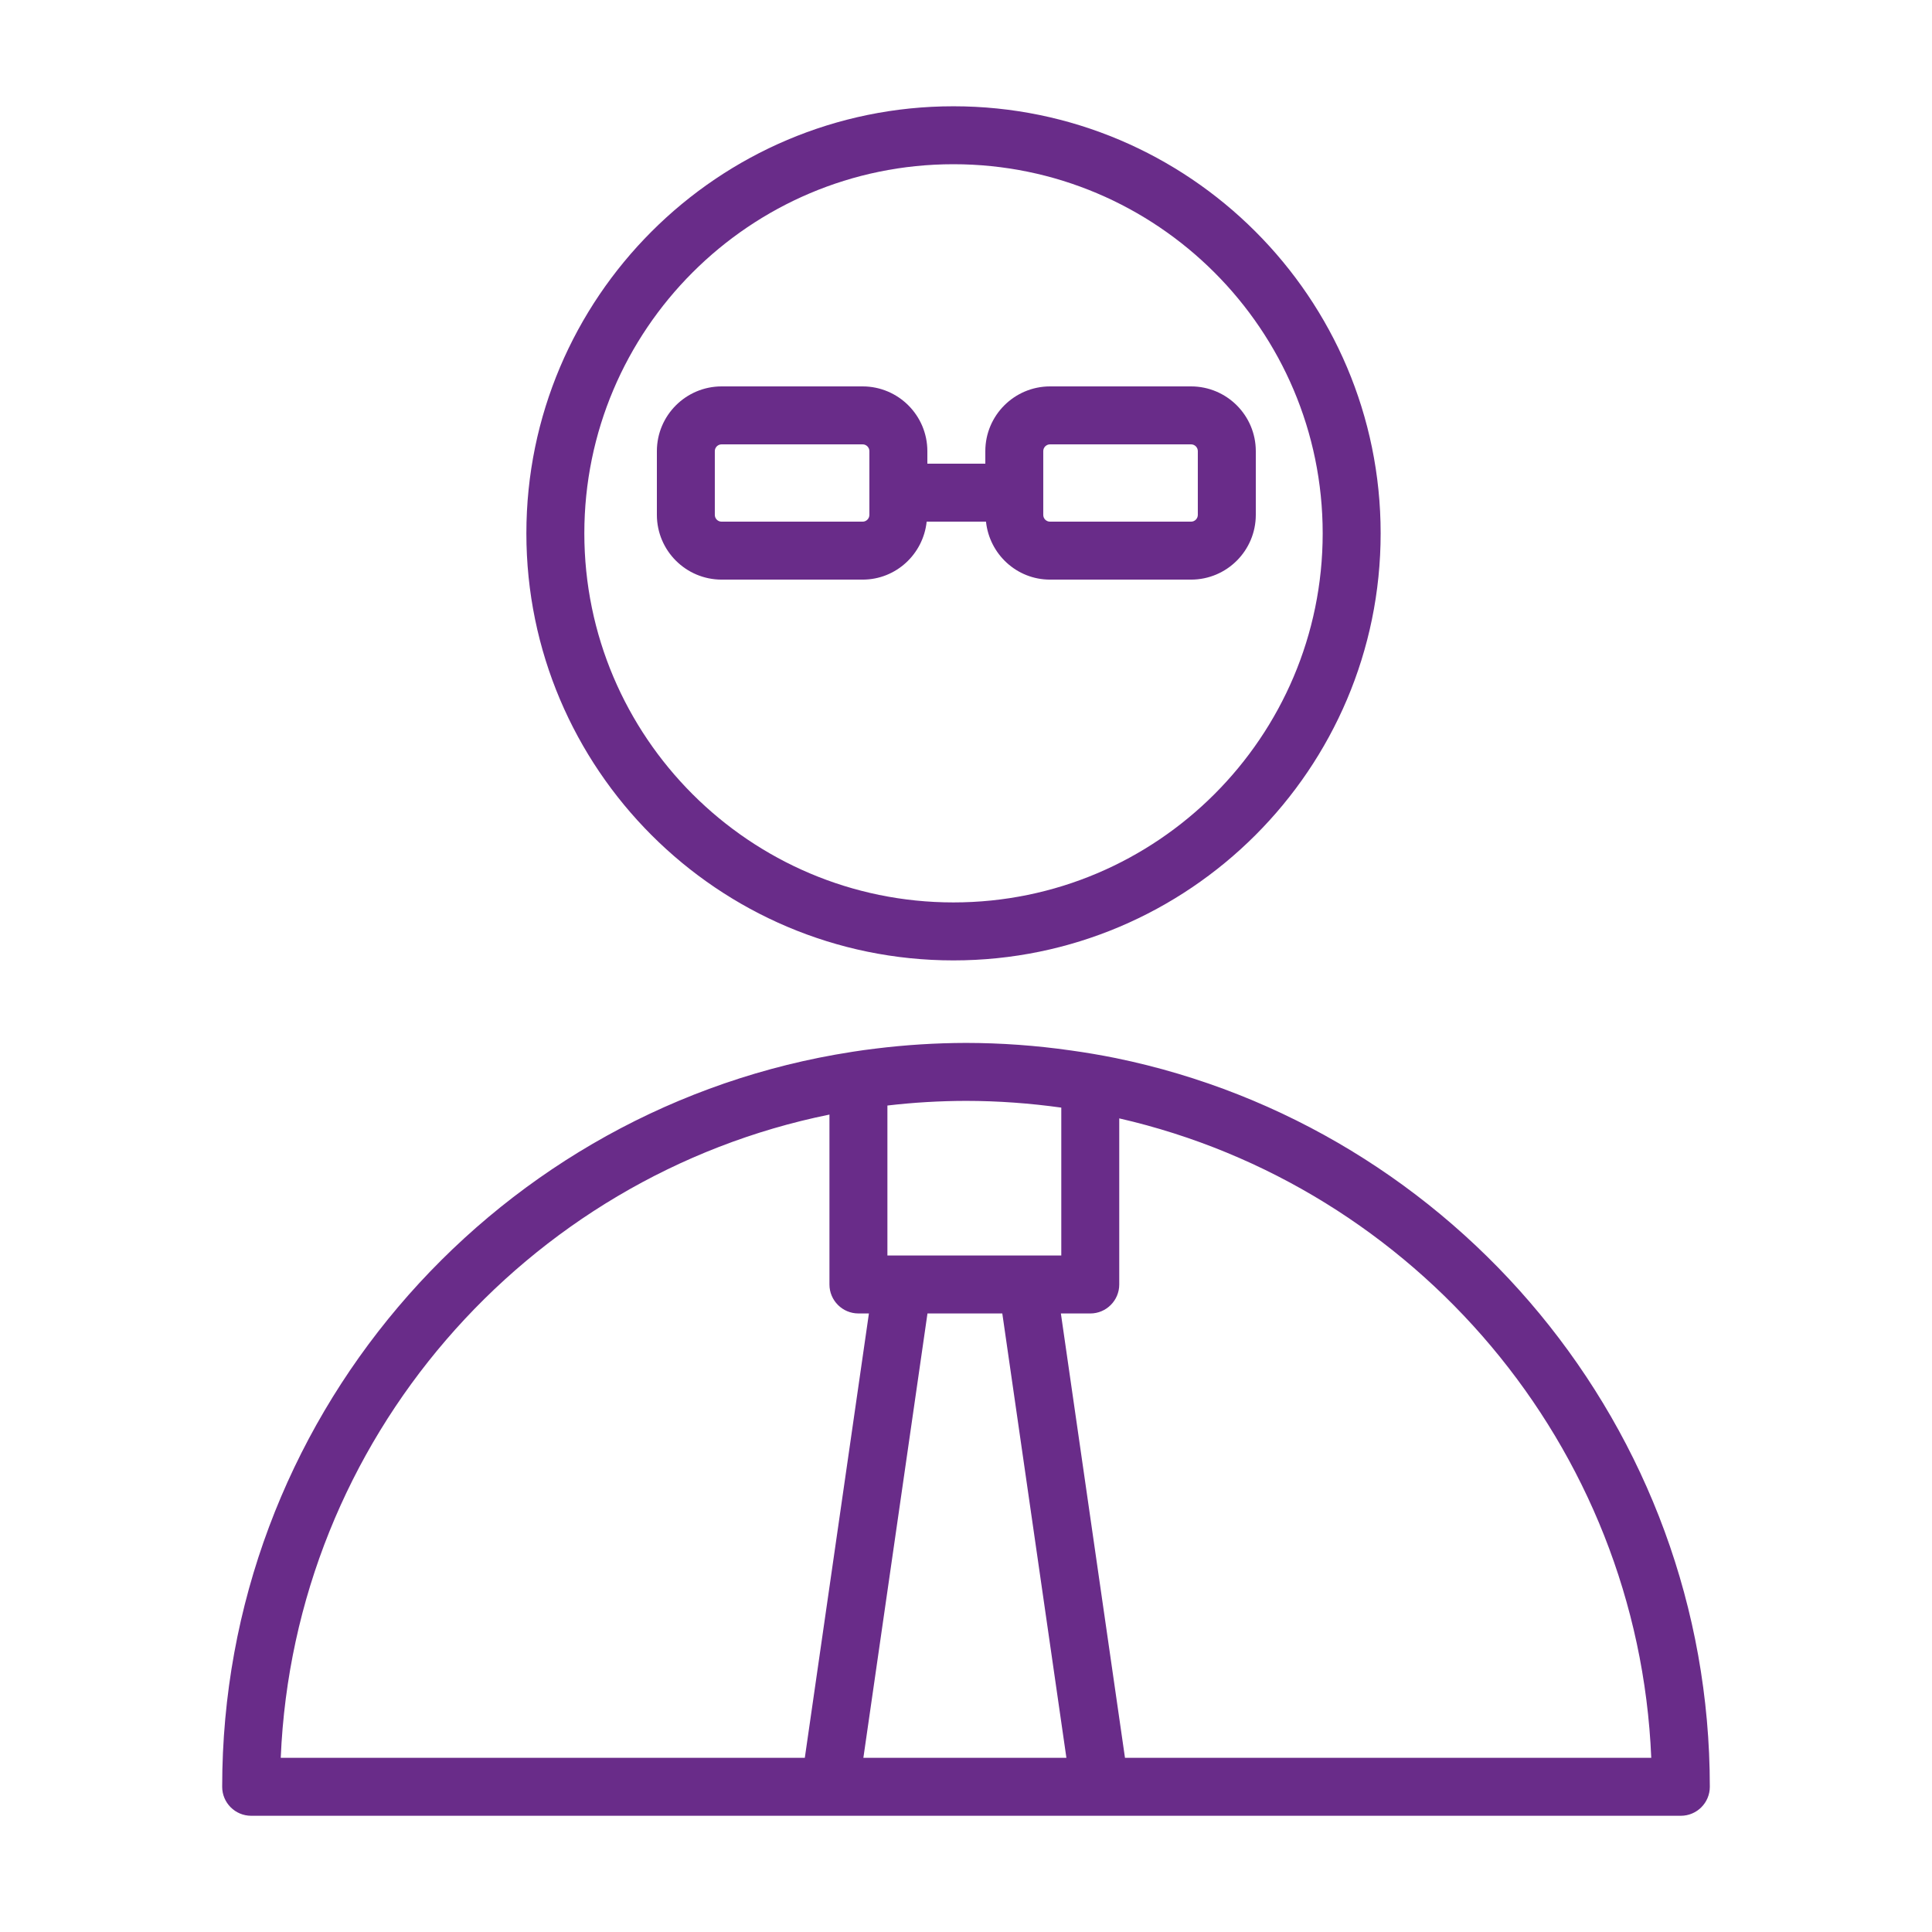
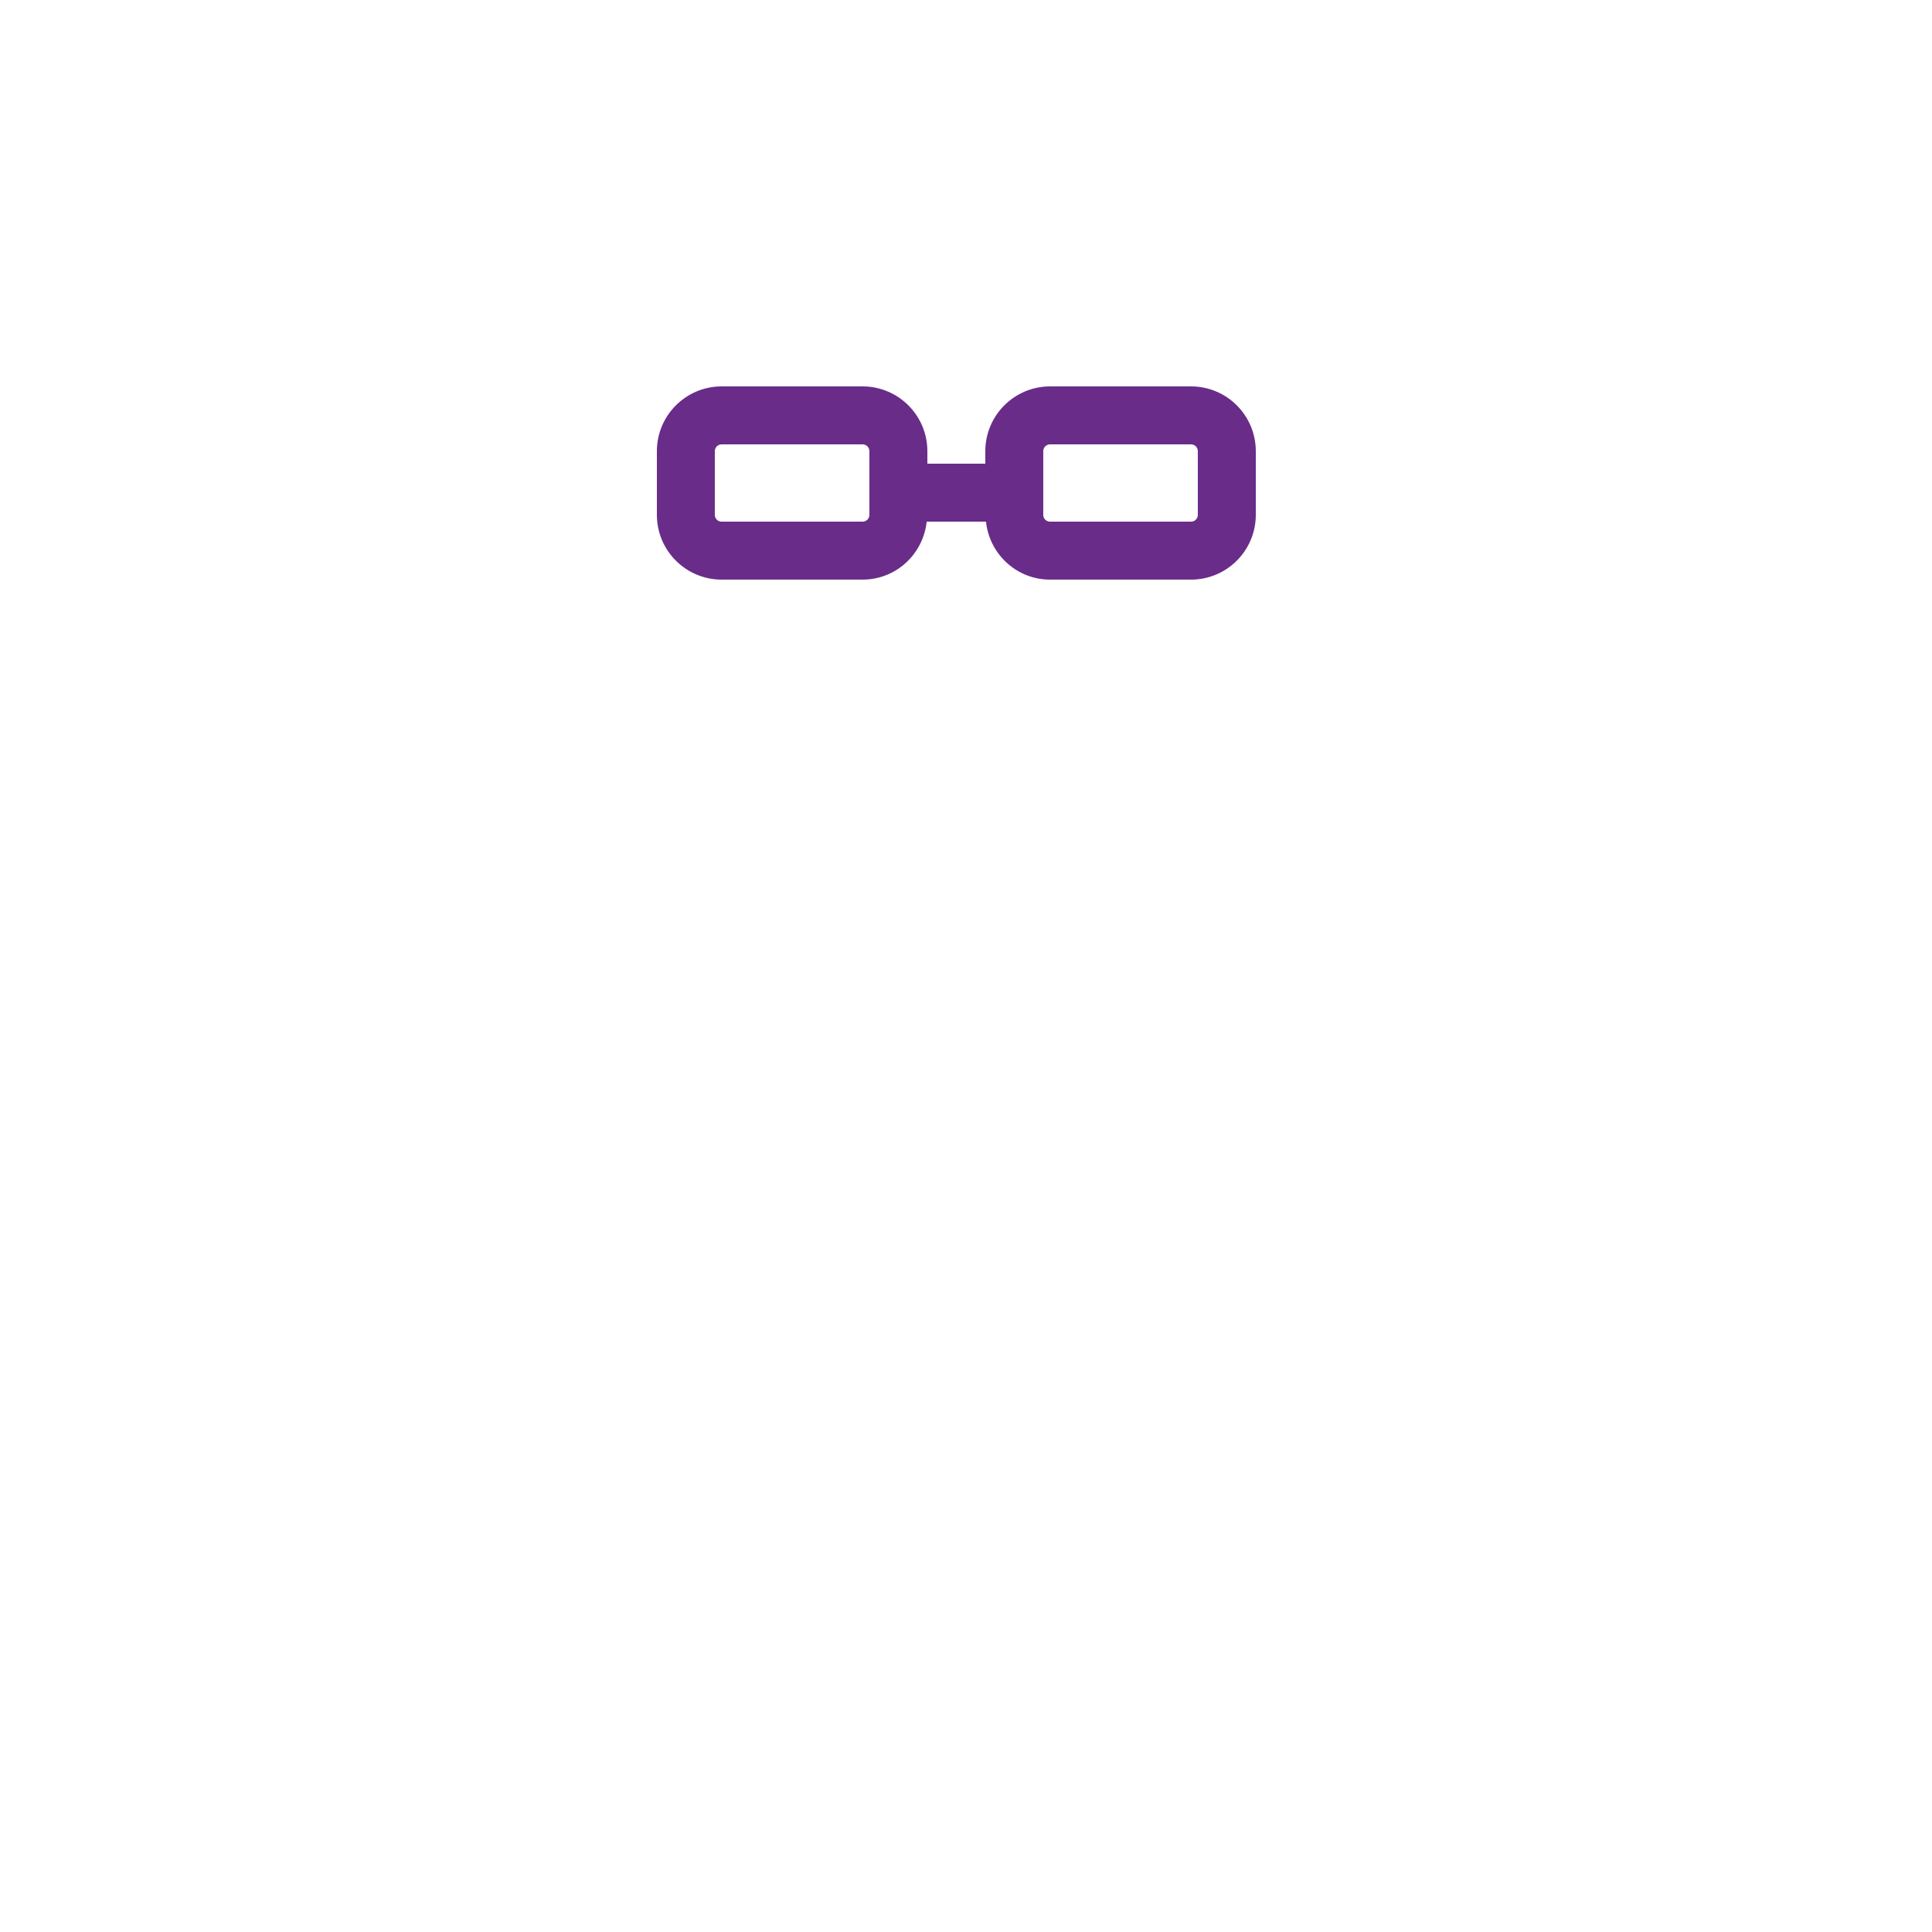
<svg xmlns="http://www.w3.org/2000/svg" viewBox="1950 2450 100 100" width="100" height="100">
-   <path fill="#692c89" stroke="none" fill-opacity="1" stroke-width="1" stroke-opacity="1" color="rgb(51, 51, 51)" fill-rule="evenodd" font-size-adjust="none" id="tSvgd7c454a4d3" title="Path 4" d="M 2007.74 2504.764 C 2006.975 2504.61 2006.206 2504.479 2005.433 2504.372 C 2003.632 2504.114 2001.815 2503.983 1999.996 2503.981 C 1998.431 2503.985 1996.867 2504.083 1995.314 2504.276 C 1994.473 2504.375 1993.721 2504.504 1993.236 2504.588 C 1975.223 2507.795 1961.5 2523.562 1961.5 2542.484 C 1961.5 2543.312 1962.172 2543.984 1963 2543.984 C 1987.667 2543.984 2012.333 2543.984 2037 2543.984 C 2037.828 2543.984 2038.5 2543.312 2038.5 2542.484C 2038.5 2523.906 2025.272 2508.358 2007.74 2504.764Z M 2004.932 2507.33 C 2004.932 2509.881 2004.932 2512.433 2004.932 2514.984 C 2001.932 2514.984 1998.932 2514.984 1995.932 2514.984 C 1995.932 2512.397 1995.932 2509.809 1995.932 2507.222 C 1997.281 2507.064 1998.638 2506.984 1999.996 2506.981C 2001.672 2506.982 2003.318 2507.105 2004.932 2507.33Z M 2001.879 2517.985 C 2002.985 2525.652 2004.091 2533.318 2005.197 2540.985 C 2001.694 2540.985 1998.191 2540.985 1994.688 2540.985 C 1995.794 2533.318 1996.9 2525.652 1998.006 2517.985C 1999.297 2517.985 2000.588 2517.985 2001.879 2517.985Z M 1992.932 2507.69 C 1992.932 2510.621 1992.932 2513.553 1992.932 2516.484 C 1992.932 2517.312 1993.604 2517.984 1994.432 2517.984 C 1994.613 2517.984 1994.794 2517.984 1994.975 2517.984 C 1993.869 2525.651 1992.763 2533.317 1991.657 2540.984 C 1982.615 2540.984 1973.573 2540.984 1964.531 2540.984C 1965.221 2524.497 1977.207 2510.88 1992.932 2507.69Z M 2008.229 2540.985 C 2007.123 2533.318 2006.017 2525.652 2004.911 2517.985 C 2005.418 2517.985 2005.925 2517.985 2006.432 2517.985 C 2007.26 2517.985 2007.932 2517.313 2007.932 2516.485 C 2007.932 2513.619 2007.932 2510.753 2007.932 2507.887 C 2023.229 2511.395 2034.792 2524.804 2035.469 2540.985C 2026.389 2540.985 2017.309 2540.985 2008.229 2540.985Z M 1999.35 2499.71 C 2011.542 2499.71 2021.462 2489.794 2021.462 2477.606 C 2021.462 2465.417 2011.543 2455.501 1999.35 2455.501 C 1987.161 2455.501 1977.245 2465.417 1977.245 2477.606C 1977.245 2489.794 1987.161 2499.71 1999.35 2499.71Z M 1999.35 2458.5 C 2009.888 2458.5 2018.462 2467.07 2018.462 2477.605 C 2018.462 2488.139 2009.888 2496.709 1999.35 2496.709 C 1988.815 2496.709 1980.245 2488.139 1980.245 2477.605C 1980.245 2467.071 1988.815 2458.5 1999.35 2458.5Z" />
  <path fill="#692c89" stroke="none" fill-opacity="1" stroke-width="1" stroke-opacity="1" color="rgb(51, 51, 51)" fill-rule="evenodd" font-size-adjust="none" id="tSvg81838ba3cc" title="Path 5" d="M 1994.649 2480.001 C 1996.376 2480.001 1997.786 2478.682 1997.964 2477.001 C 1998.988 2477.001 2000.011 2477.001 2001.035 2477.001 C 2001.213 2478.682 2002.622 2480.001 2004.35 2480.001 C 2006.783 2480.001 2009.217 2480.001 2011.65 2480.001 C 2013.5 2479.999 2014.998 2478.5 2015 2476.65 C 2015 2475.55 2015 2474.45 2015 2473.35 C 2014.998 2471.501 2013.499 2470.002 2011.65 2470 C 2009.217 2470 2006.783 2470 2004.35 2470 C 2002.501 2470.002 2001.002 2471.501 2001 2473.35 C 2001 2473.567 2001 2473.783 2001 2474 C 2000 2474 1999 2474 1998 2474 C 1998 2473.783 1998 2473.567 1998 2473.35 C 1997.998 2471.501 1996.499 2470.002 1994.65 2470 C 1992.217 2470 1989.783 2470 1987.35 2470 C 1985.501 2470.002 1984.002 2471.501 1984 2473.35 C 1984 2474.45 1984 2475.55 1984 2476.65 C 1984.002 2478.5 1985.5 2479.999 1987.35 2480.001C 1989.783 2480.001 1992.216 2480.001 1994.649 2480.001Z M 2003.999 2473.35 C 2003.999 2473.158 2004.156 2473 2004.349 2473 C 2006.782 2473 2009.216 2473 2011.649 2473 C 2011.842 2473 2011.999 2473.157 2011.999 2473.35 C 2011.999 2474.45 2011.999 2475.55 2011.999 2476.65 C 2011.999 2476.844 2011.842 2477.001 2011.649 2477.001 C 2009.216 2477.001 2006.782 2477.001 2004.349 2477.001 C 2004.155 2477.001 2003.998 2476.844 2003.999 2476.65C 2003.999 2475.55 2003.999 2474.45 2003.999 2473.35Z M 1986.999 2476.65 C 1986.999 2475.55 1986.999 2474.45 1986.999 2473.35 C 1986.999 2473.158 1987.156 2473 1987.349 2473 C 1989.782 2473 1992.216 2473 1994.649 2473 C 1994.842 2473 1994.999 2473.157 1994.999 2473.35 C 1994.999 2474.45 1994.999 2475.55 1994.999 2476.65 C 1994.999 2476.844 1994.842 2477.001 1994.649 2477.001 C 1992.216 2477.001 1989.782 2477.001 1987.349 2477.001C 1987.155 2477.001 1986.998 2476.844 1986.999 2476.65Z" />
  <defs> </defs>
</svg>